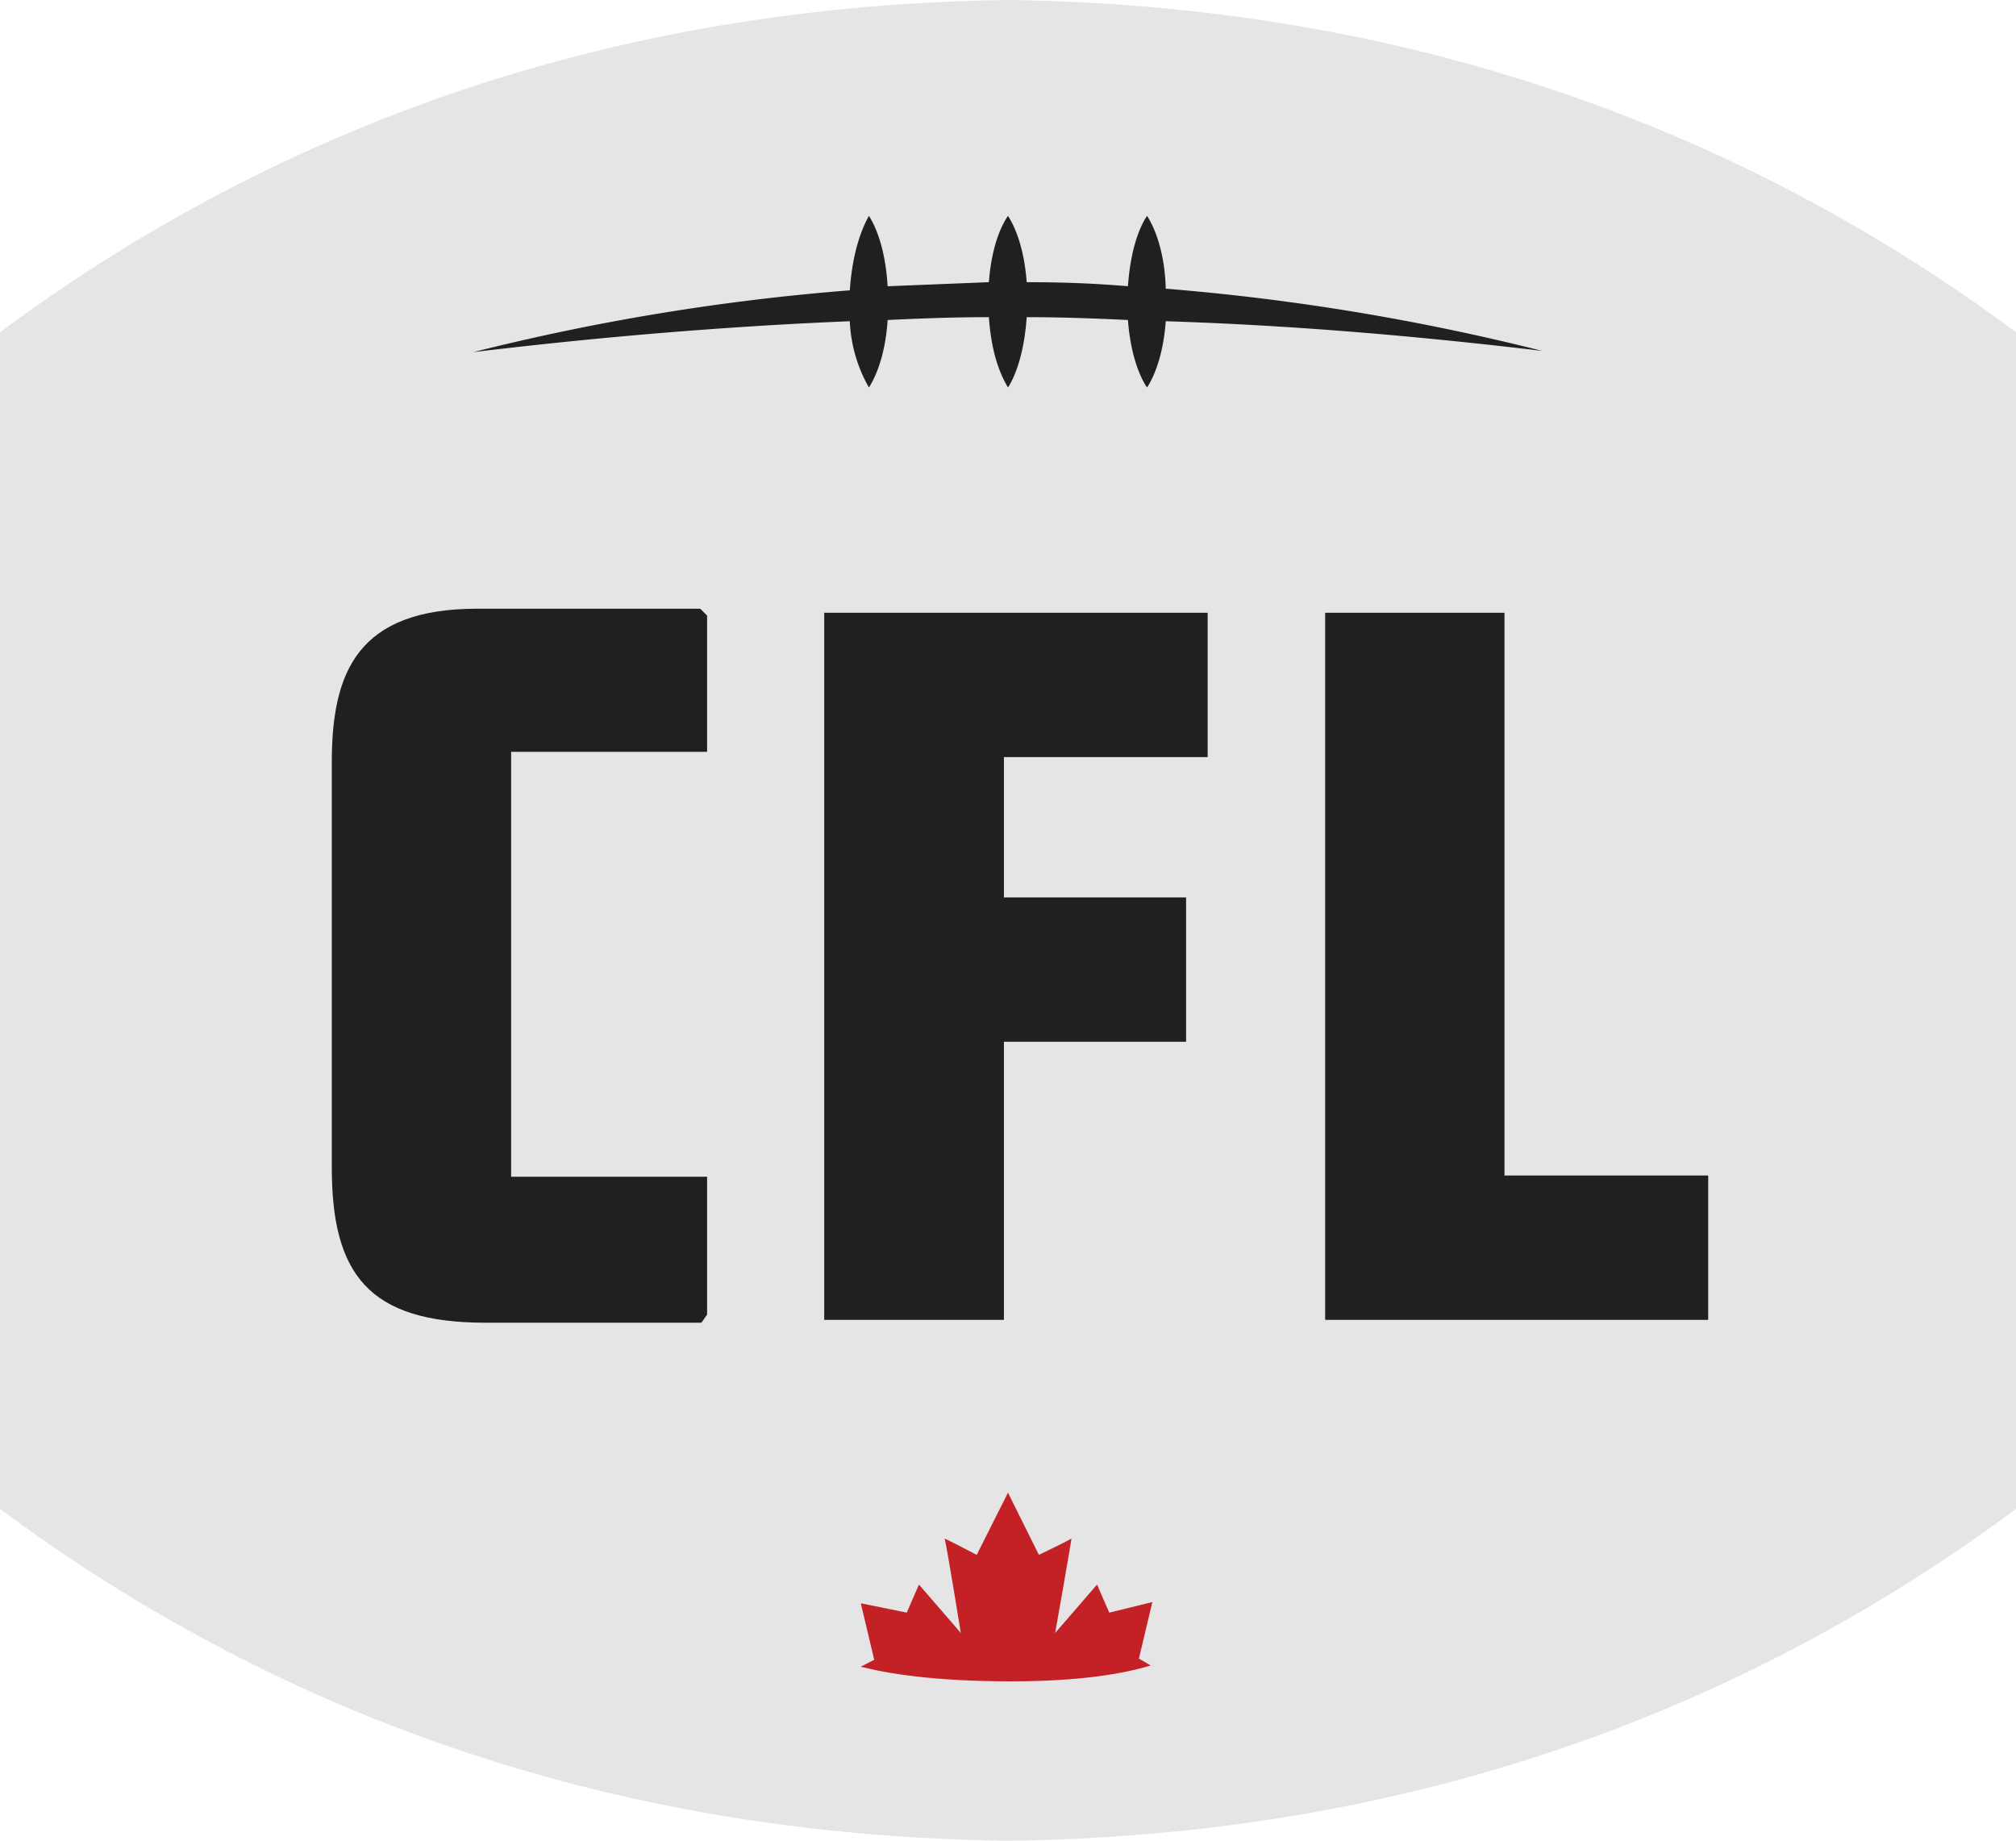
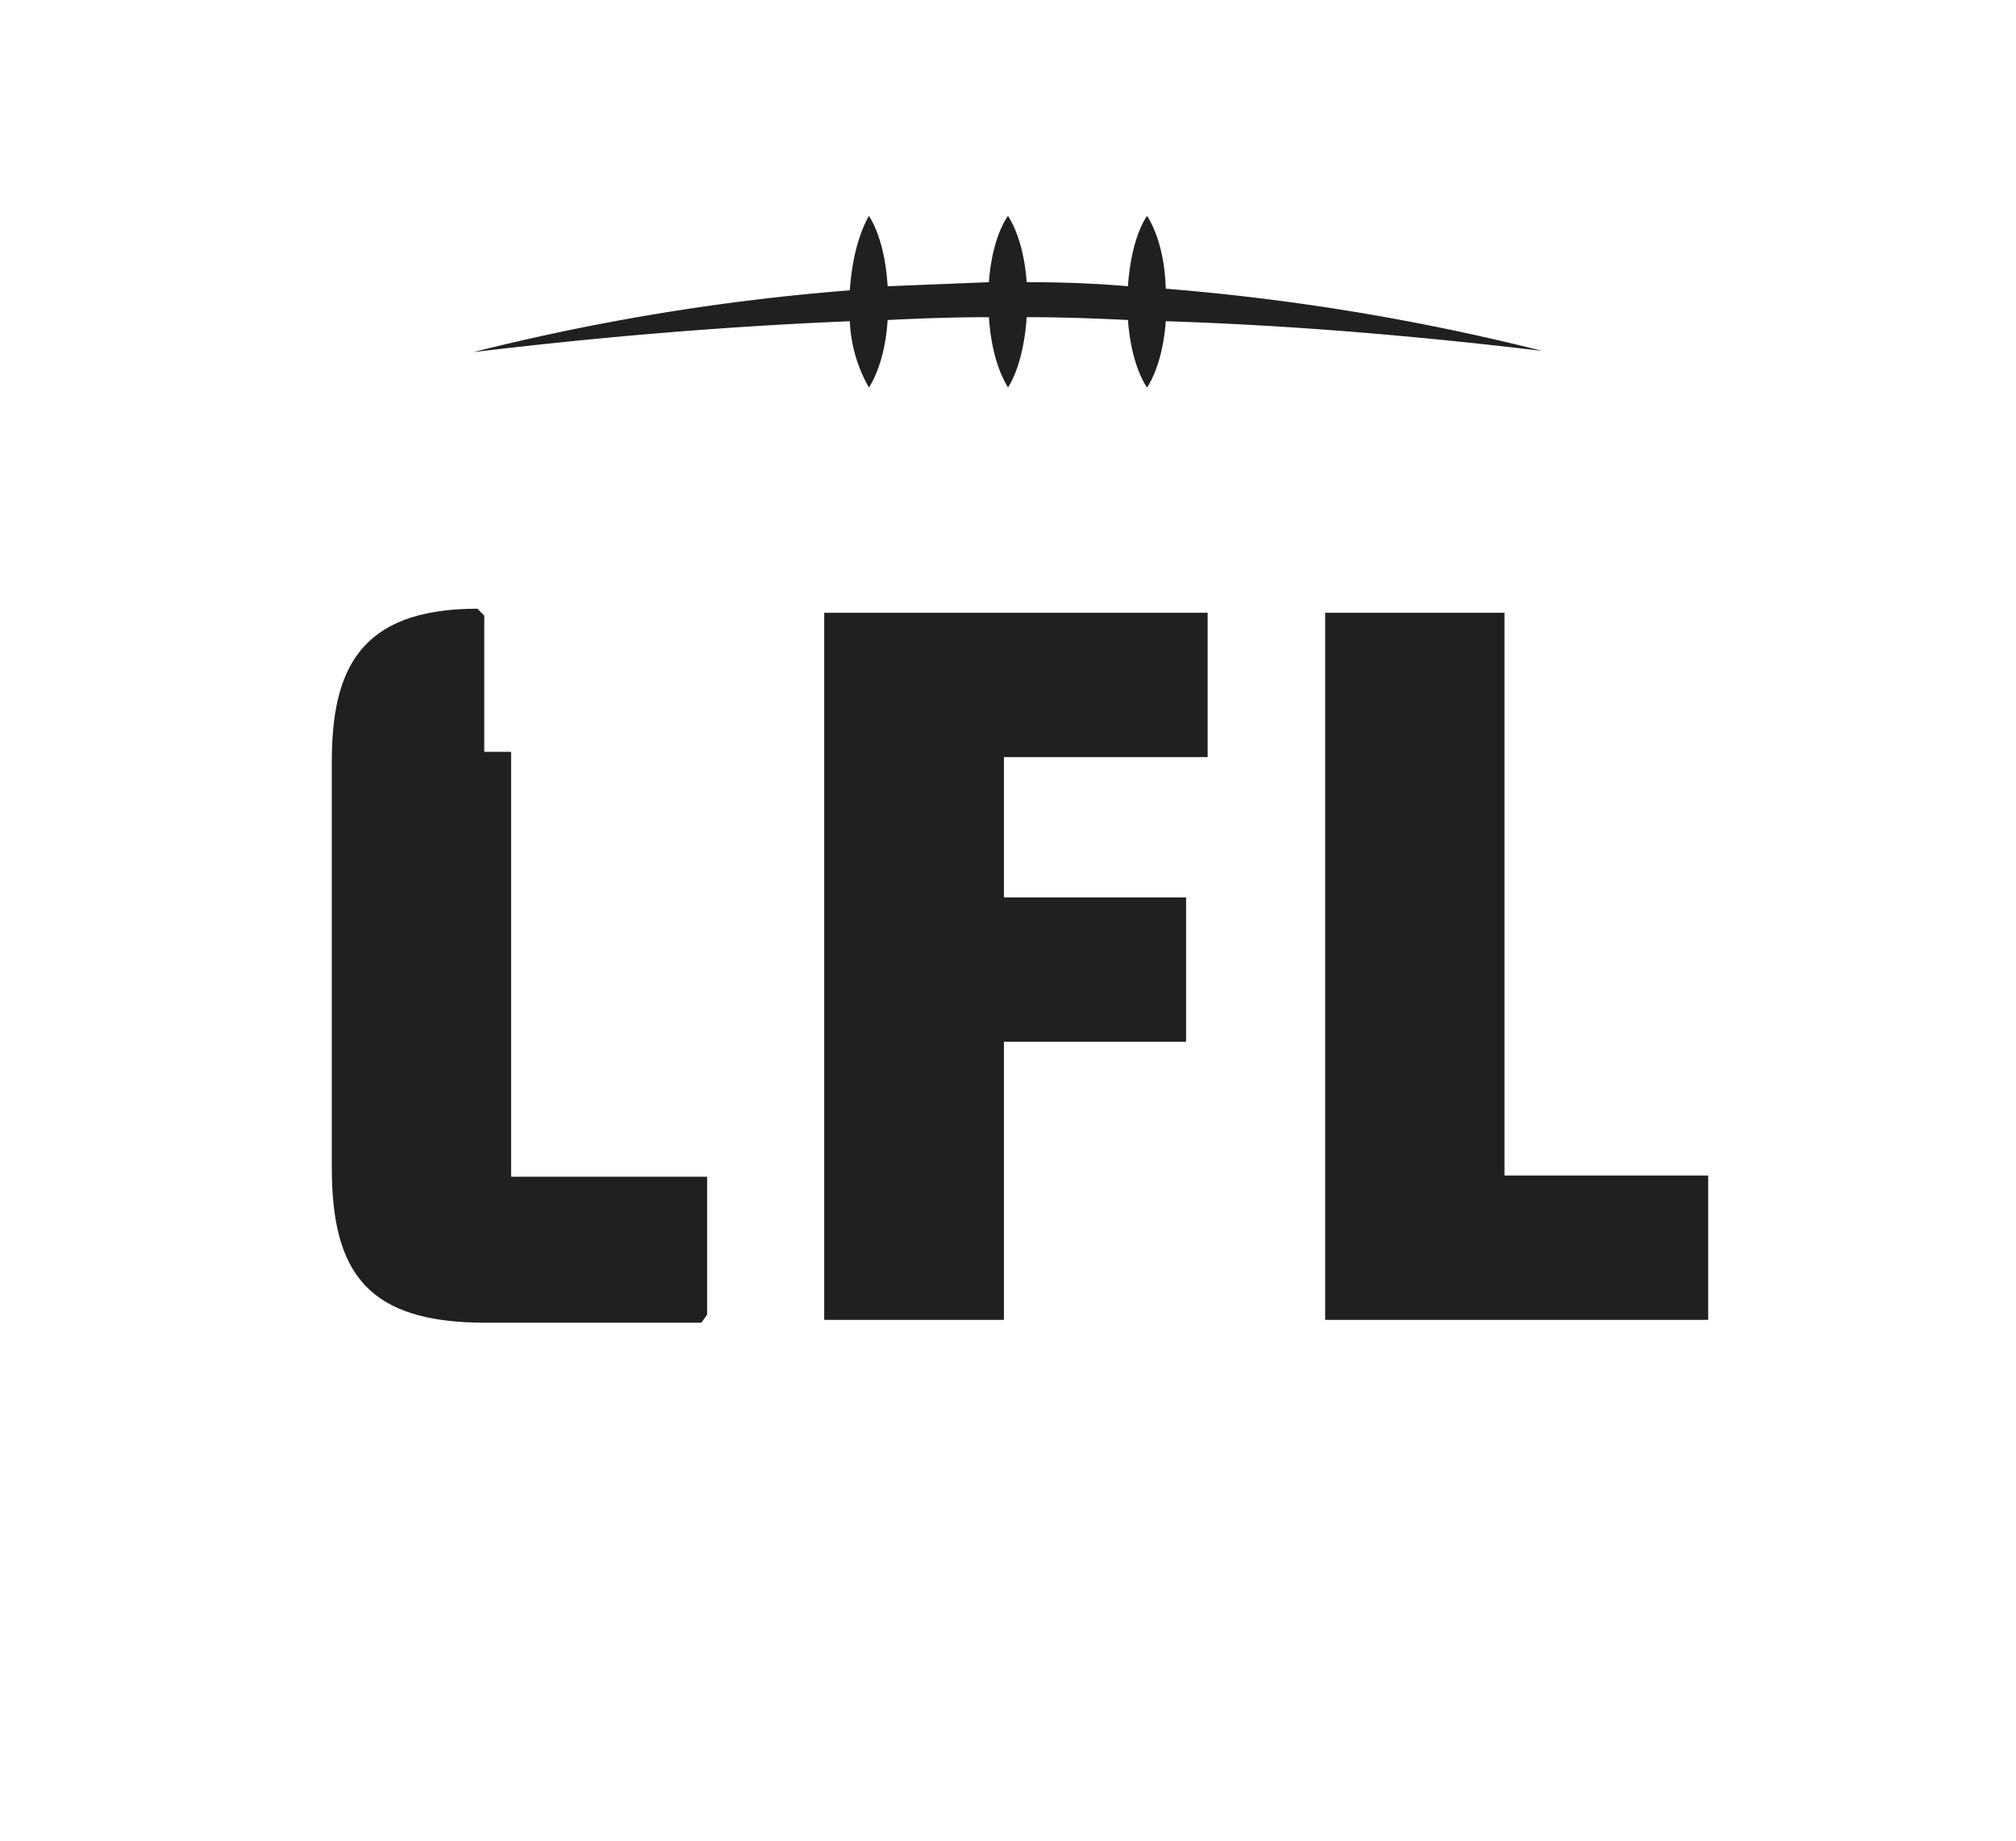
<svg xmlns="http://www.w3.org/2000/svg" height="239.986" width="262.834" version="1.1" viewBox="0 0 262.834 239.986">
-   <path d="M131.417,0C74.906.742,32.019,19.561,0,43.311V196.728c32.019,23.749,74.906,42.569,131.417,43.258,56.458-.689,99.398-19.508,131.417-43.258V43.311C230.815,19.561,187.875.742,131.417,0Z" fill="#e5e5e5" />
-   <path d="M172.767,172.077V79.889h23.378V153.258H222.704v18.819ZM130.887,98.709V116.998h23.749v18.819H130.887v36.26H107.456V79.889H157.446V98.709Zm-39.441,73.74H63.296c-15.267,0-20.039-6.361-20.039-20.251V99.398c0-11.769,3.34-20.039,18.978-20.039H91.287l.901.901V98.019H66.636v55.398H92.188v17.971Z" fill="#202020" />
-   <path d="M144.617,210.246l-1.59-3.658-5.46,6.308s2.12-11.981,2.12-12.299c-.212.159-4.241,2.12-4.241,2.12l-4.029-8.111-4.082,8.111s-4.029-2.12-4.188-2.12c.159.159,2.12,12.299,2.12,12.299l-5.46-6.308-1.59,3.658-5.99-1.219,1.749,7.369-1.749.901c3.499.901,9.648,1.908,19.508,1.908,9.171,0,14.79-1.007,18.289-2.067l-1.537-.901,1.749-7.369Z" fill="#c42127" />
+   <path d="M172.767,172.077V79.889h23.378V153.258H222.704v18.819ZM130.887,98.709V116.998h23.749v18.819H130.887v36.26H107.456V79.889H157.446V98.709Zm-39.441,73.74H63.296c-15.267,0-20.039-6.361-20.039-20.251V99.398c0-11.769,3.34-20.039,18.978-20.039l.901.901V98.019H66.636v55.398H92.188v17.971Z" fill="#202020" />
  <path d="M201.075,45.749a300.212,300.212,0,0,0-49.089-8.111c-.159-5.407-1.749-8.429-2.439-9.489-.742,1.06-2.12,3.87-2.492,9.171-4.241-.371-8.641-.53-13.2-.53-.371-4.93-1.749-7.581-2.439-8.641-.742,1.06-2.12,3.711-2.492,8.641l-13.2.53c-.318-5.301-1.749-8.111-2.439-9.171-.689,1.219-2.12,4.241-2.492,9.701a295.629,295.629,0,0,0-49.089,8.058c15.851-1.908,32.39-3.34,49.089-4.029a19.059,19.059,0,0,0,2.492,8.641c.689-1.06,2.12-3.87,2.439-8.8,4.4-.212,8.8-.371,13.2-.371.371,5.301,1.749,7.899,2.492,9.171.689-1.06,2.067-3.87,2.439-9.171,4.4,0,8.8.159,13.2.371.371,4.93,1.749,7.74,2.492,8.8.689-1.06,2.067-3.711,2.439-8.641C168.685,42.41,185.065,43.841,201.075,45.749Z" fill="#202020" />
</svg>